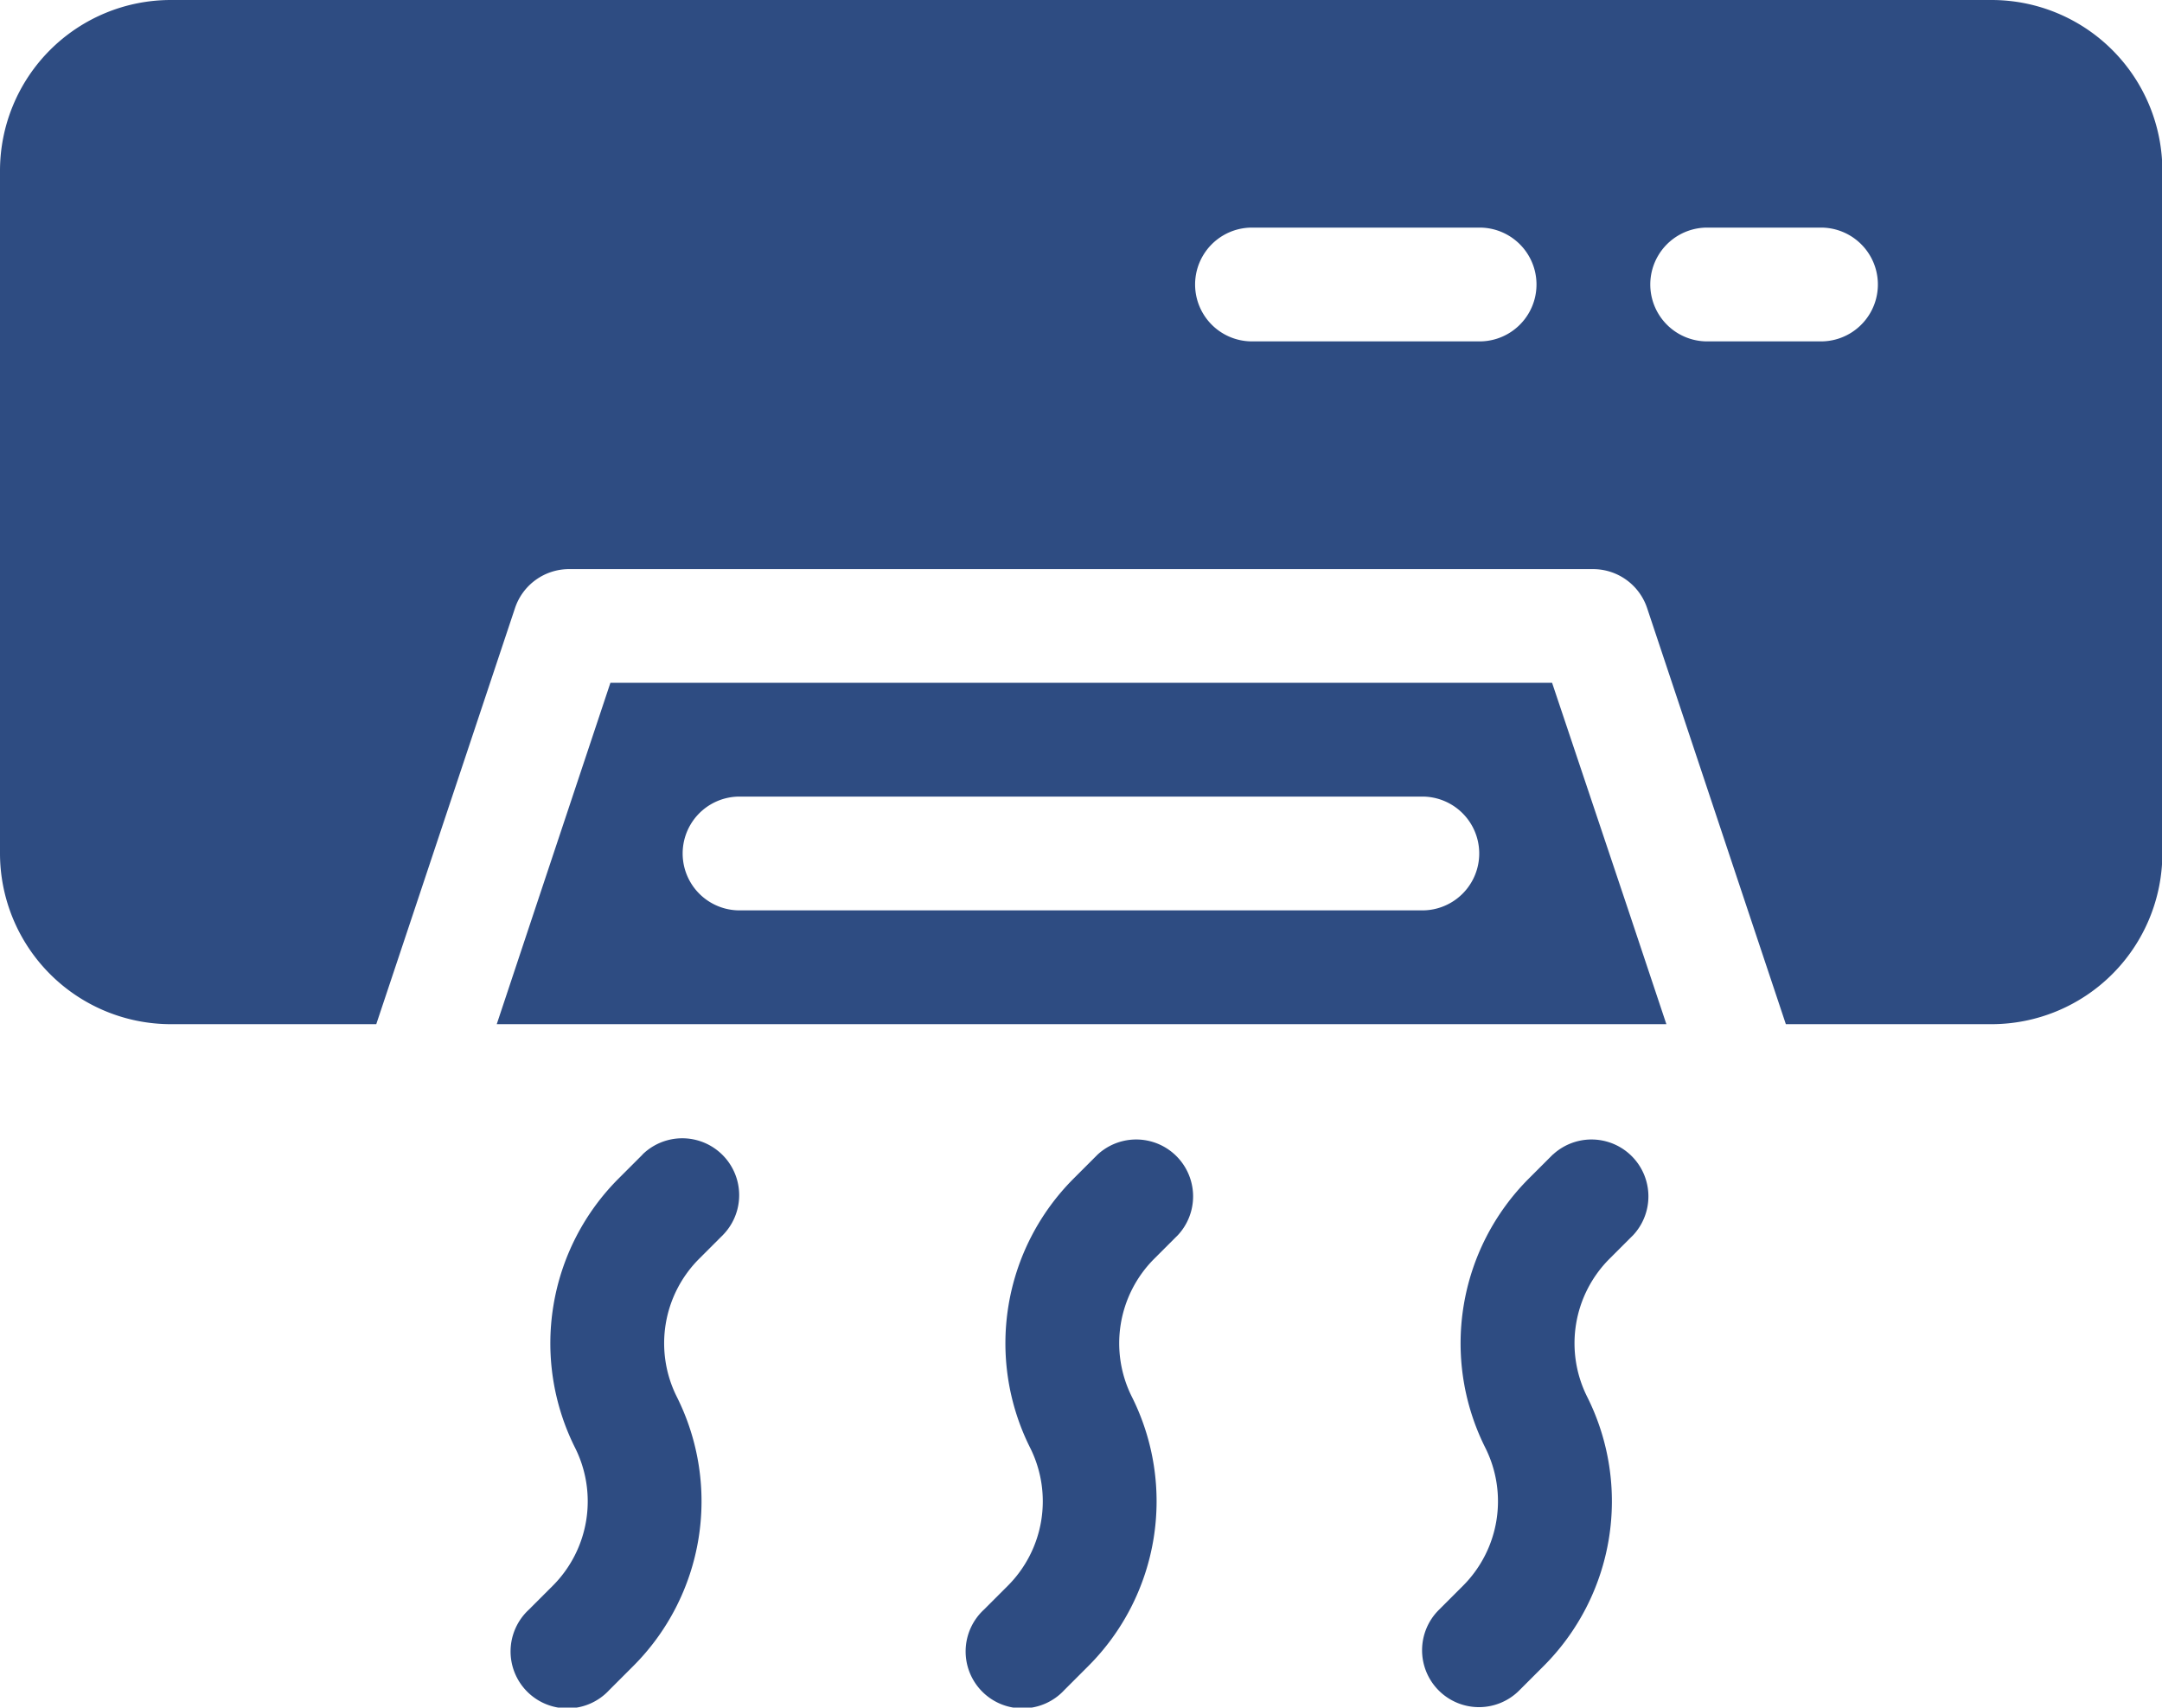
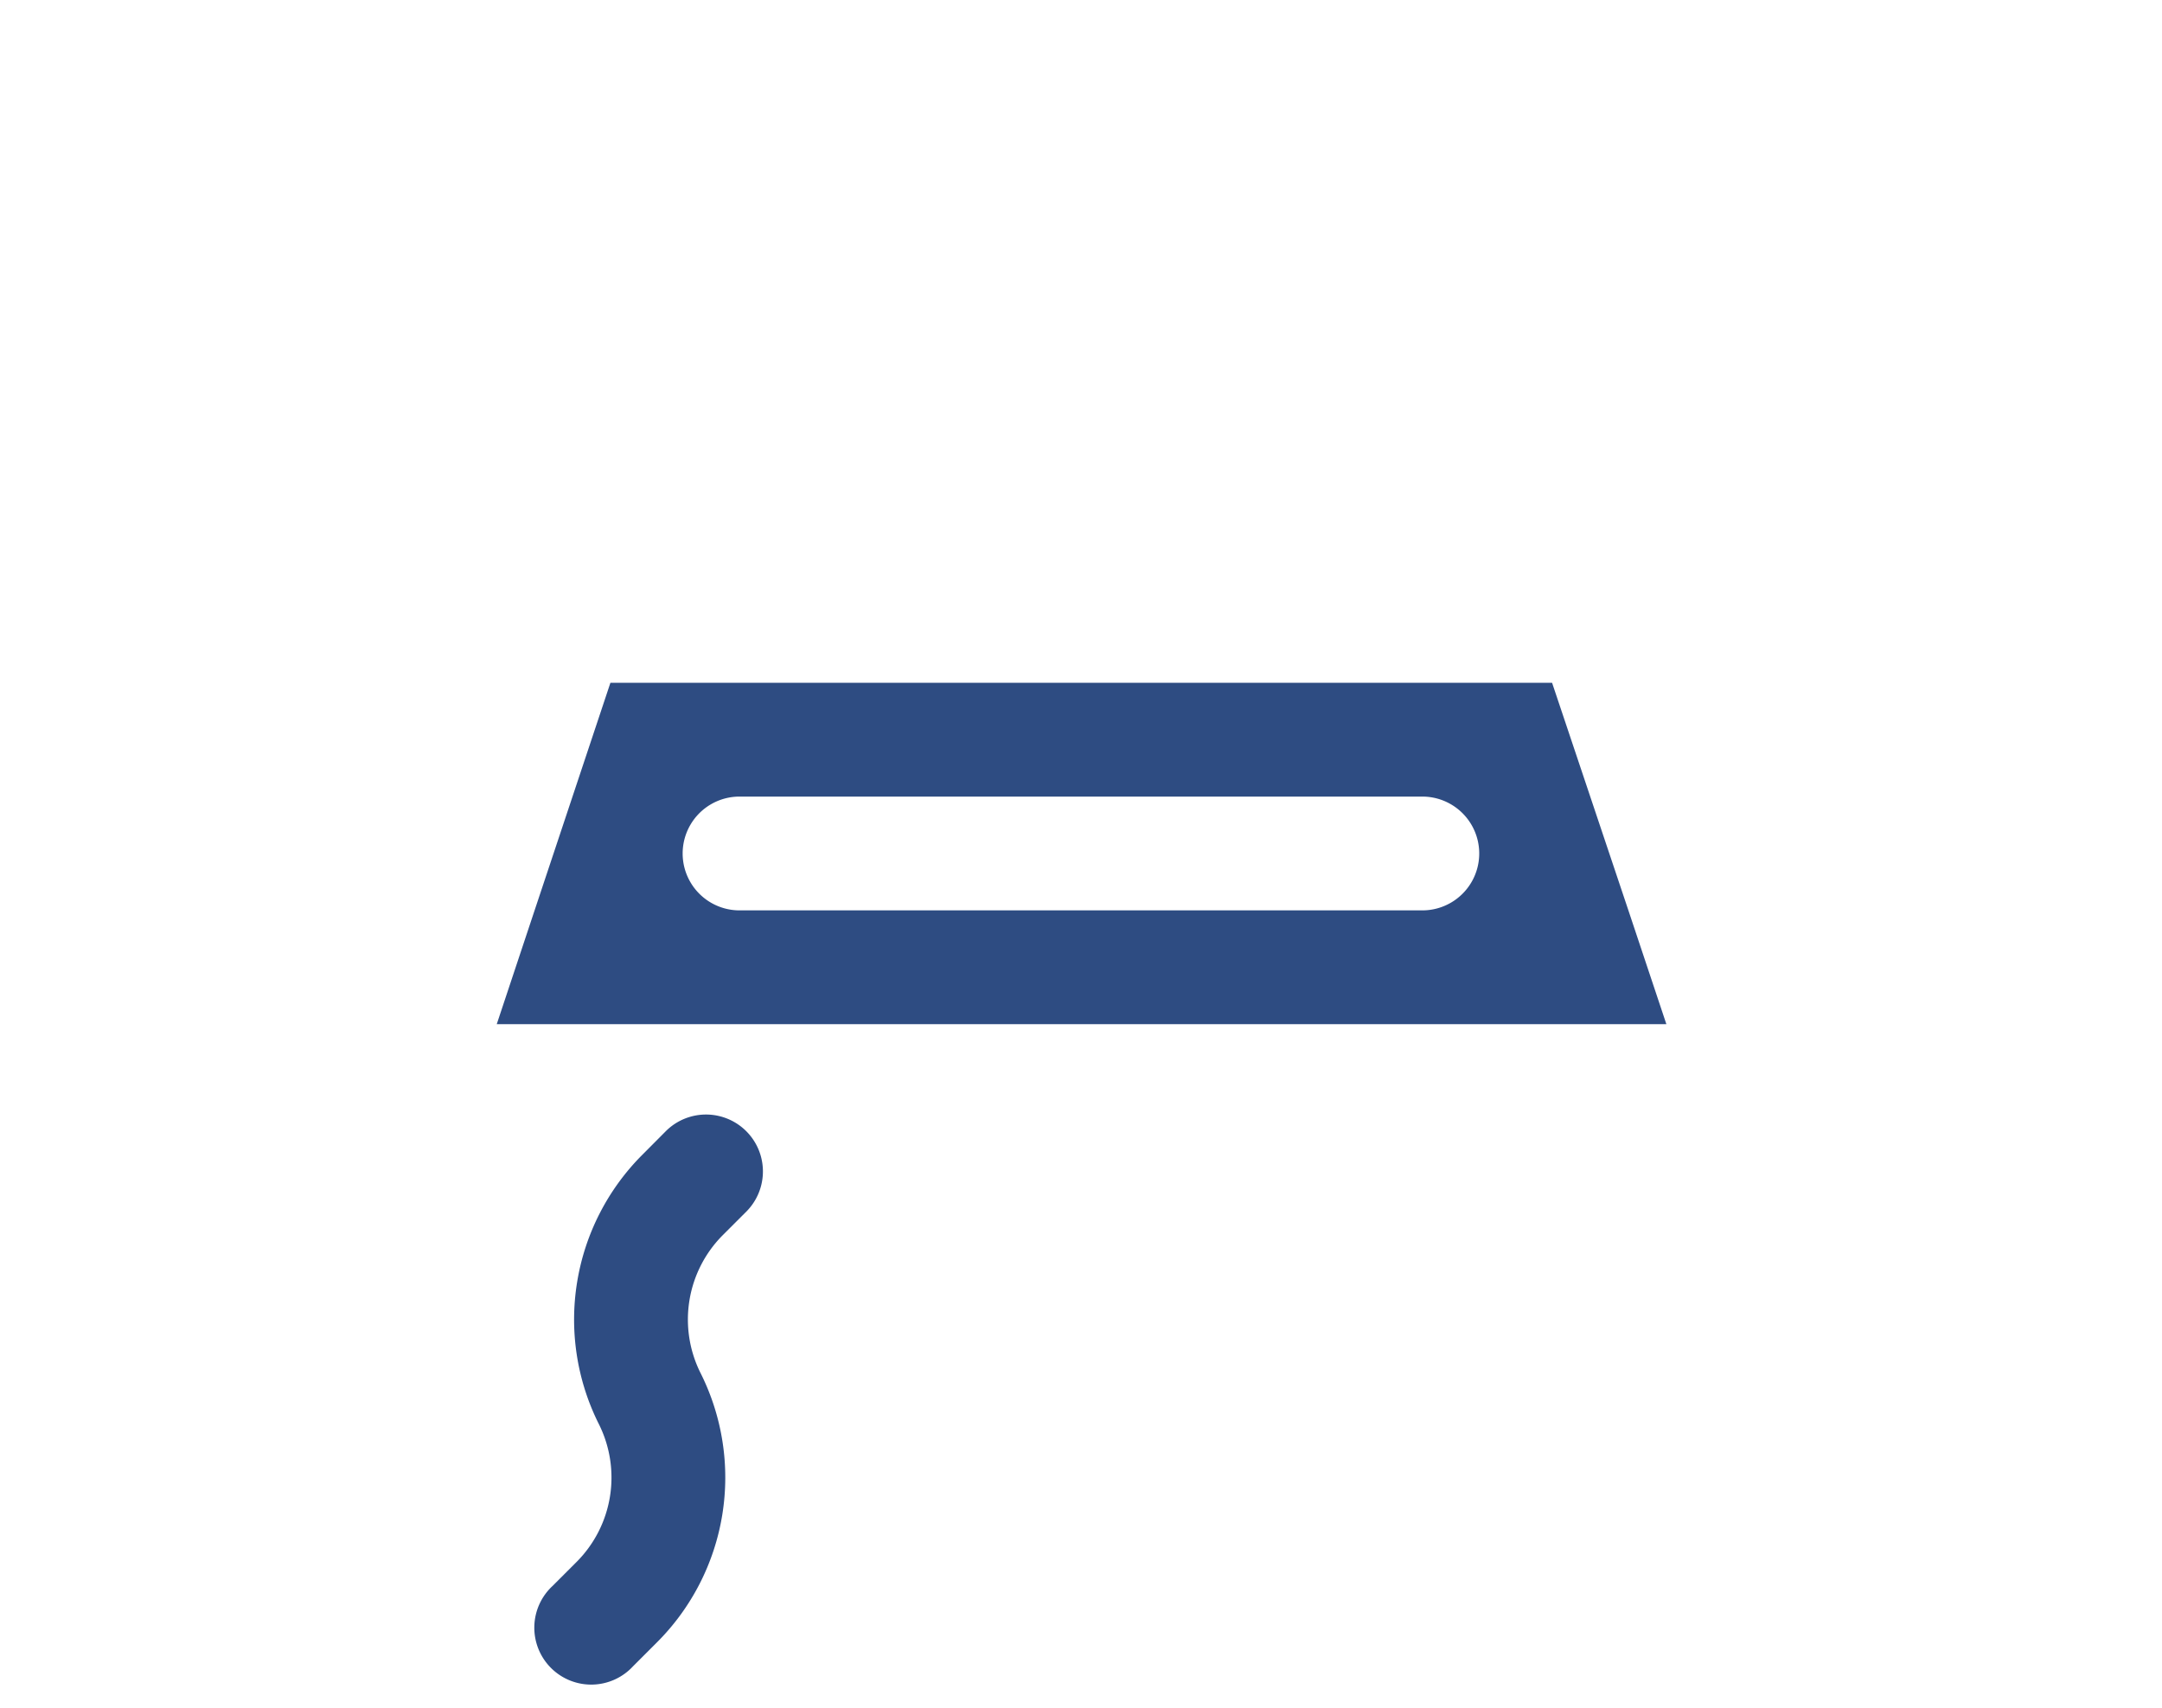
<svg xmlns="http://www.w3.org/2000/svg" width="17.479" height="13.805" viewBox="0 0 17.479 13.805">
  <g id="Air_Conditioning" data-name="Air Conditioning" transform="translate(-137.198 -112)">
-     <path id="Path_116" data-name="Path 116" d="M153.3,112H138.578a1.381,1.381,0,0,0-1.38,1.38v5.52a1.382,1.382,0,0,0,1.38,1.38h1.662l.307-.92.815-2.445h0a.461.461,0,0,1,.436-.314h8.279a.461.461,0,0,1,.437.314l.815,2.445.307.92H153.3a1.382,1.382,0,0,0,1.38-1.38v-5.52A1.381,1.381,0,0,0,153.3,112Zm-4.14,2.76h-1.84a.46.46,0,1,1,0-.92h1.84a.46.46,0,1,1,0,.92Zm1.84,0a.46.46,0,1,1,0-.92h.92a.46.46,0,1,1,0,.92Z" transform="translate(0 0)" fill="#2e4c82" />
    <path id="Path_117" data-name="Path 117" d="M243.413,246.4H235.8l-.613,1.84-.306.92h9.456l-.307-.92Zm-1.049,1.84h-5.52a.46.46,0,1,1,0-.92h5.52a.46.46,0,1,1,0,.92Z" transform="translate(-93.667 -128.88)" fill="#2e4c82" />
-     <path id="Path_118" data-name="Path 118" d="M328.519,336.266l-.192.192h0a1.884,1.884,0,0,0-.354,2.178.966.966,0,0,1-.181,1.117l-.192.192h0a.46.46,0,1,0,.65.65l.192-.192h0a1.884,1.884,0,0,0,.354-2.178.966.966,0,0,1,.181-1.117l.192-.192h0a.46.46,0,0,0-.65-.65Z" transform="translate(-182.447 -214.932)" fill="#2e4c82" />
-     <path id="Path_119" data-name="Path 119" d="M238.923,336.266l-.192.192h0a1.884,1.884,0,0,0-.354,2.178.966.966,0,0,1-.181,1.117l-.192.192a.46.46,0,1,0,.65.65l.192-.192a1.884,1.884,0,0,0,.354-2.178.966.966,0,0,1,.181-1.117l.192-.192a.46.46,0,0,0-.651-.65Z" transform="translate(-96.53 -214.932)" fill="#2e4c82" />
-     <path id="Path_120" data-name="Path 120" d="M418.119,336.266l-.192.192a1.884,1.884,0,0,0-.354,2.178.966.966,0,0,1-.181,1.117l-.192.192a.46.46,0,1,0,.651.65l.192-.192h0a1.884,1.884,0,0,0,.354-2.178.966.966,0,0,1,.181-1.117l.192-.192a.46.46,0,0,0-.65-.65Z" transform="translate(-268.367 -214.932)" fill="#2e4c82" />
+     <path id="Path_119" data-name="Path 119" d="M238.923,336.266h0a1.884,1.884,0,0,0-.354,2.178.966.966,0,0,1-.181,1.117l-.192.192a.46.46,0,1,0,.65.65l.192-.192a1.884,1.884,0,0,0,.354-2.178.966.966,0,0,1,.181-1.117l.192-.192a.46.46,0,0,0-.651-.65Z" transform="translate(-96.53 -214.932)" fill="#2e4c82" />
  </g>
</svg>